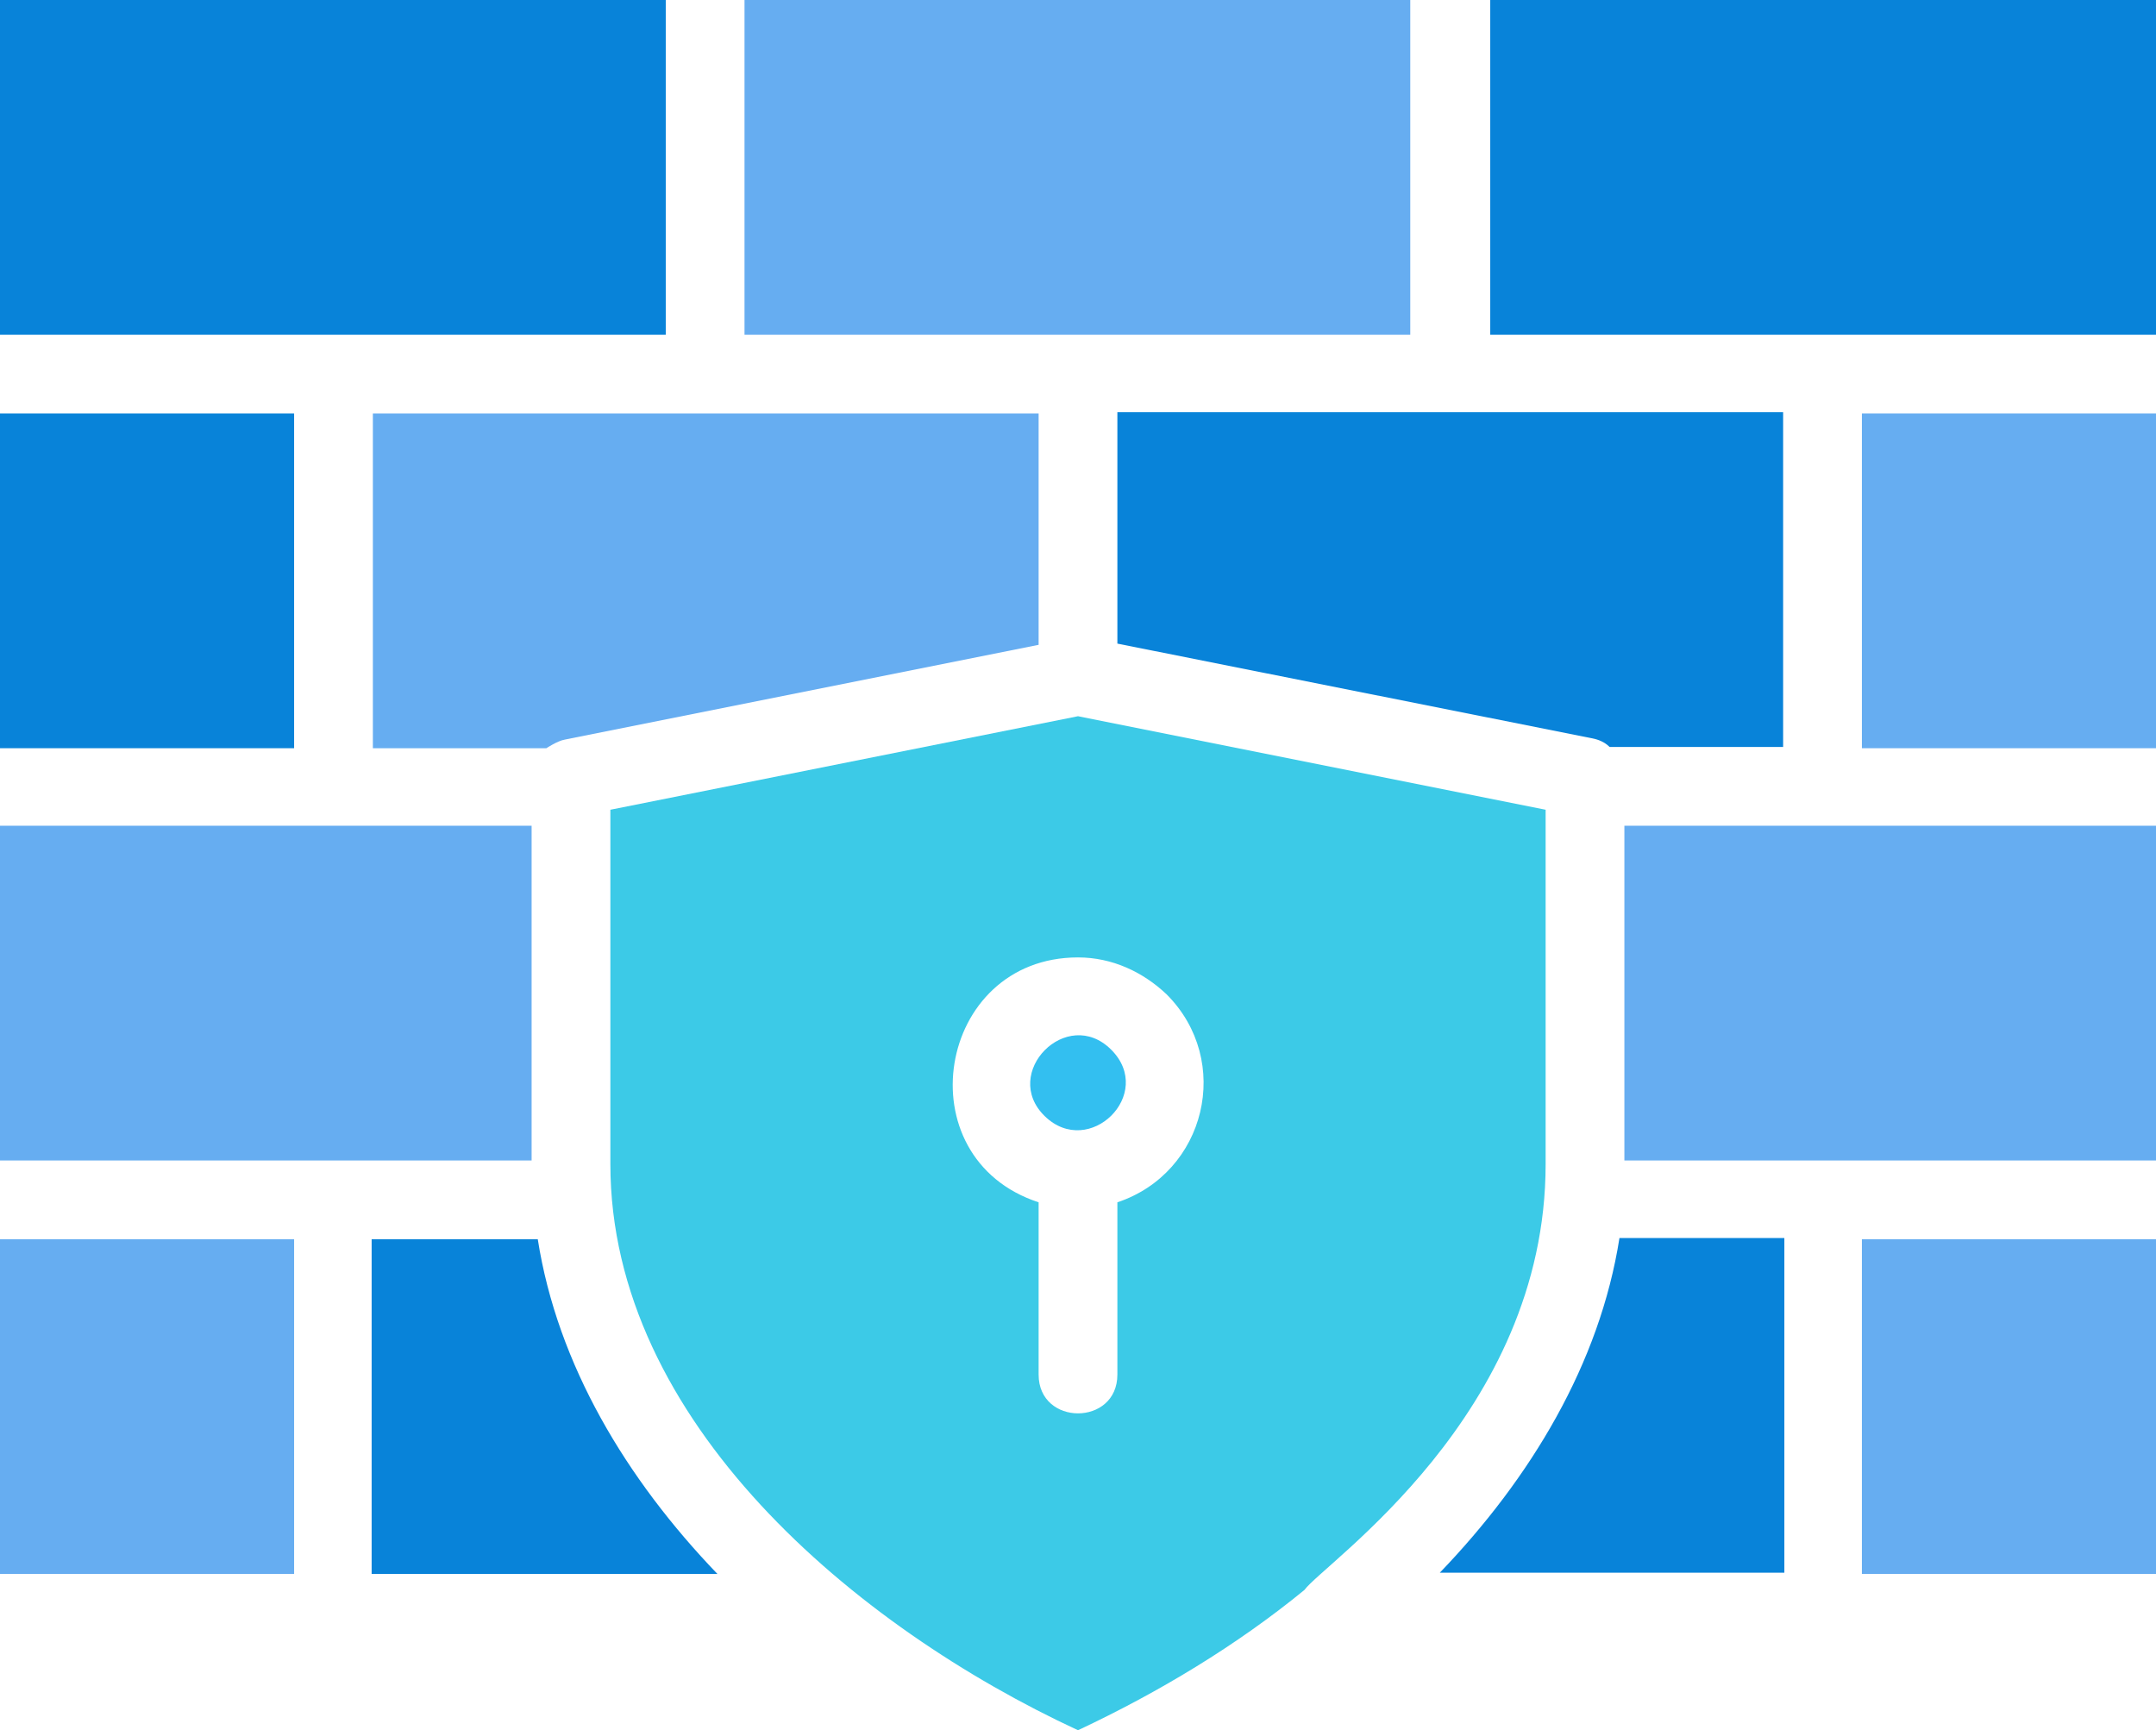
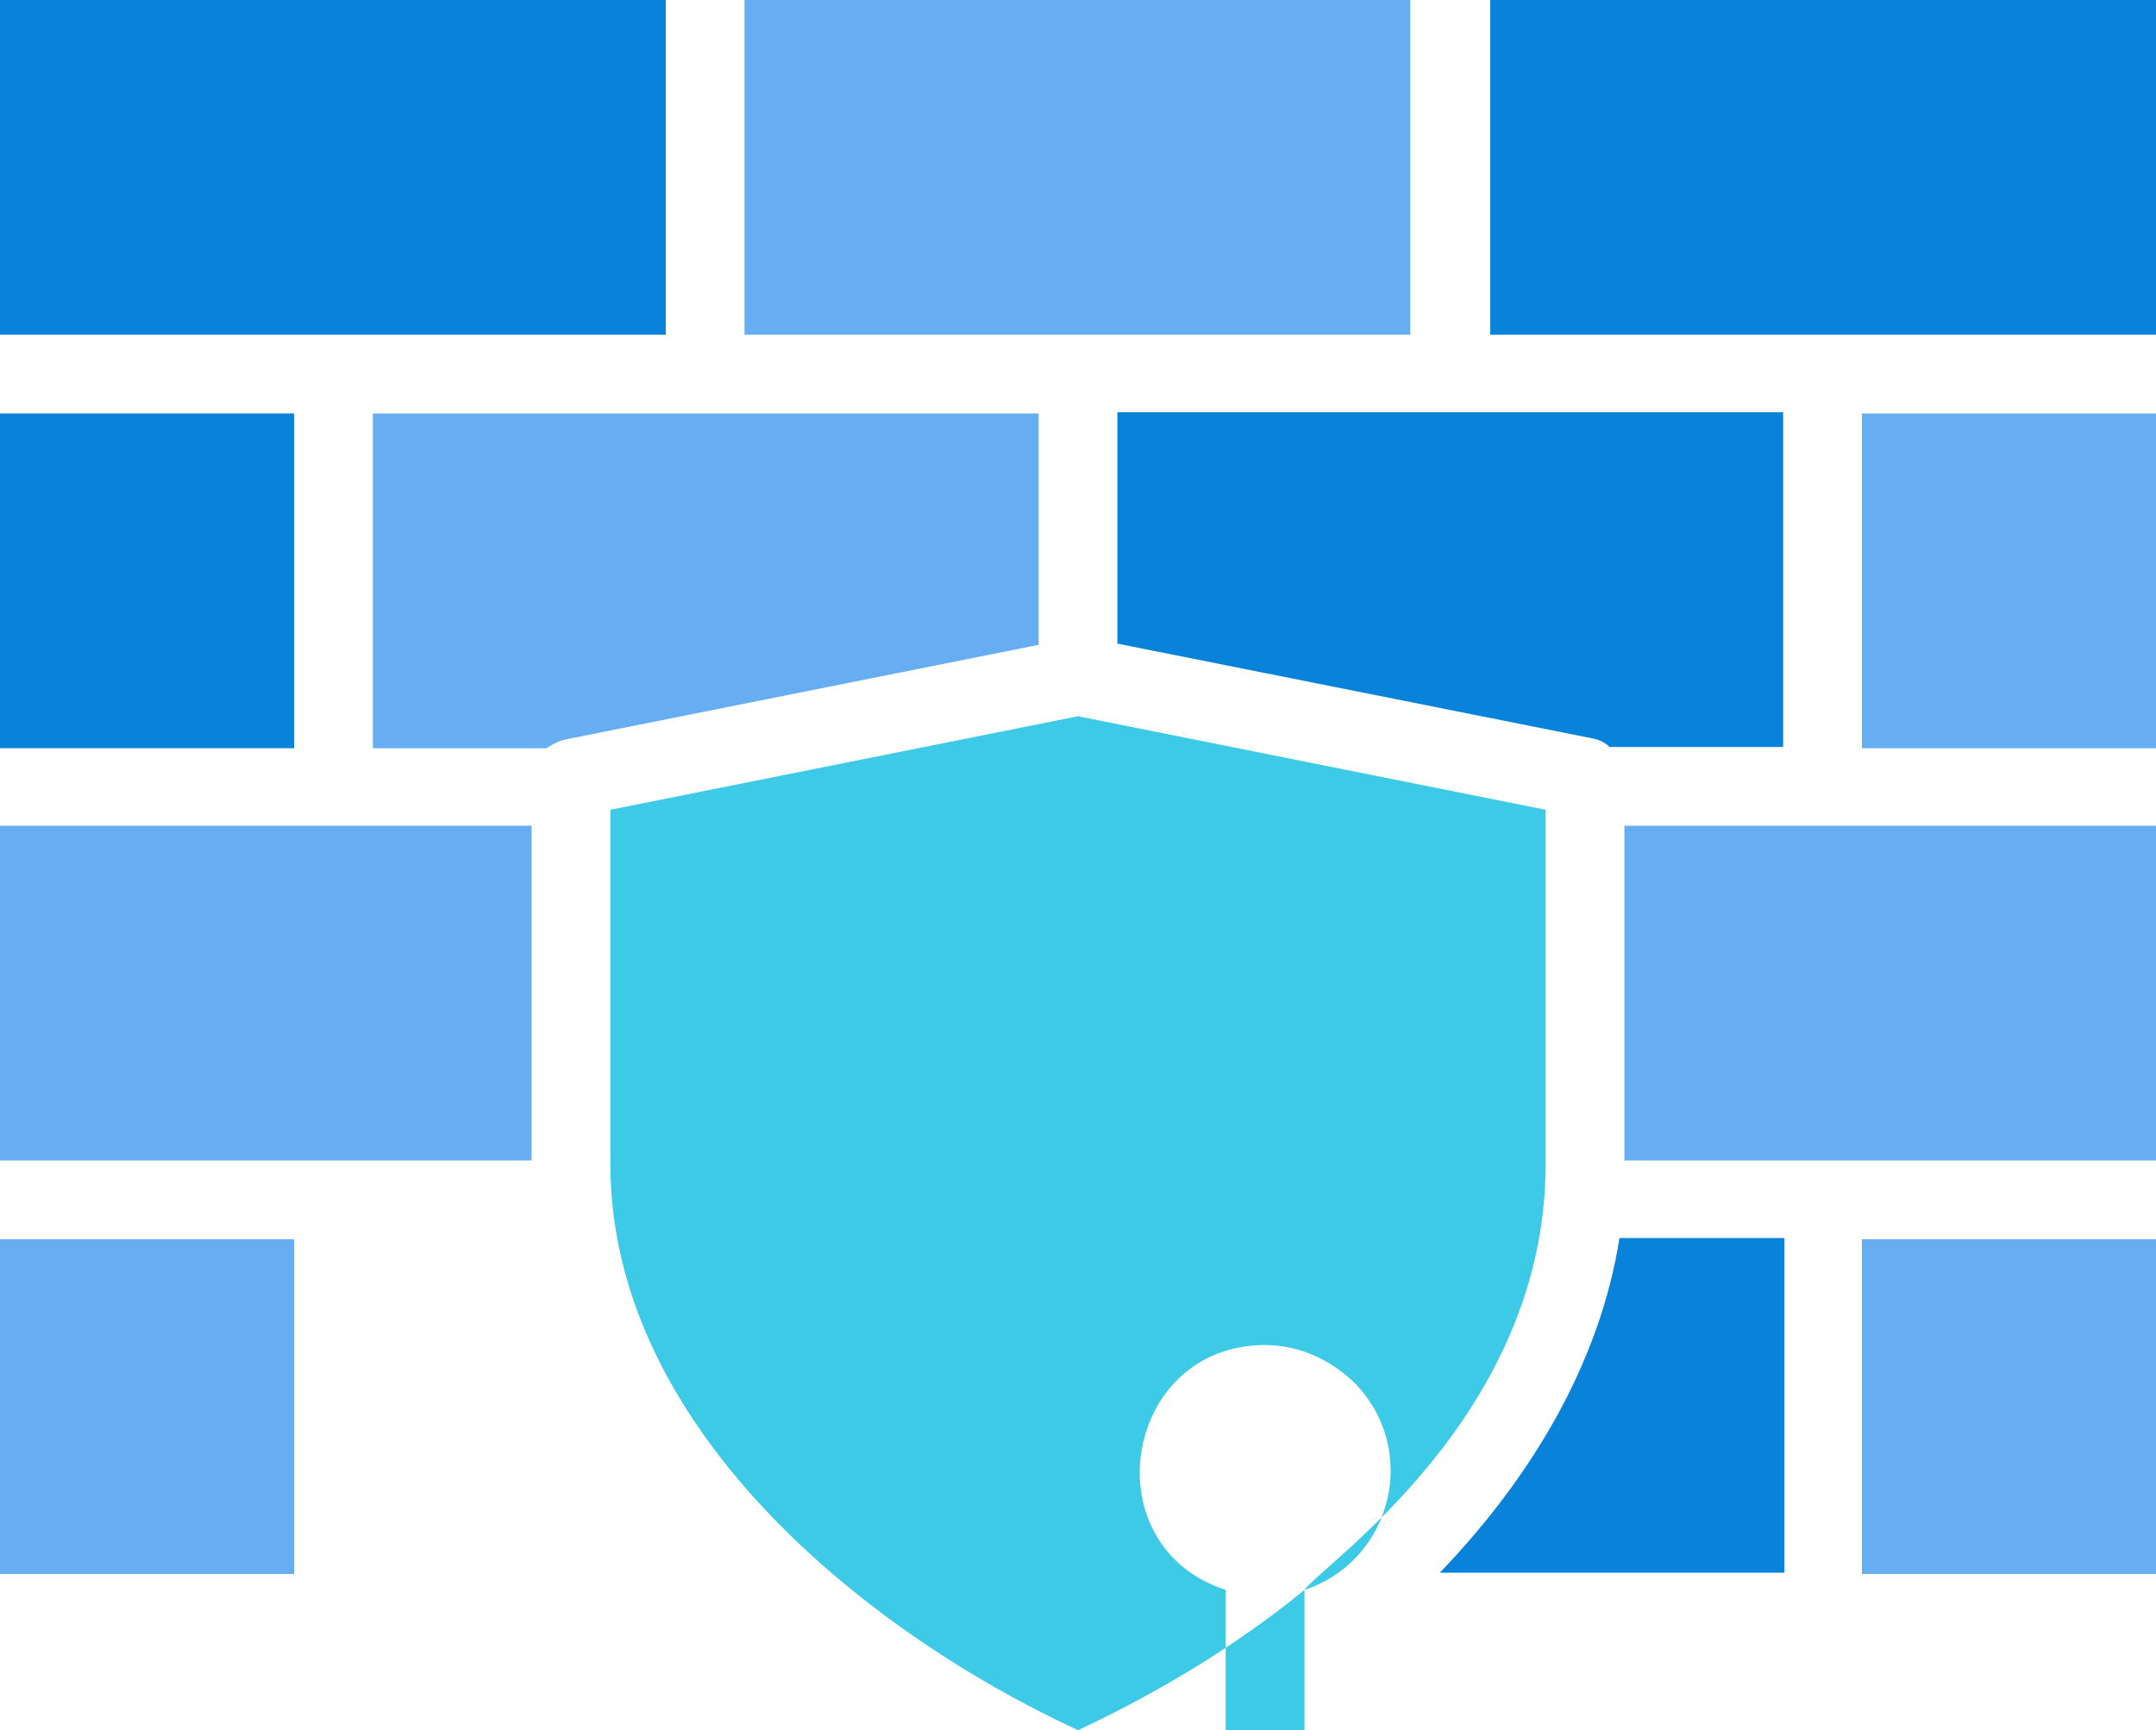
<svg xmlns="http://www.w3.org/2000/svg" id="Layer_2" data-name="Layer 2" viewBox="0 0 17.52 14.06" width="17.52" height="14.06">
  <defs>
    <style>
      .cls-1, .cls-2, .cls-3, .cls-4 {
        fill-rule: evenodd;
      }

      .cls-1, .cls-5 {
        fill: #0883d9;
      }

      .cls-6, .cls-3 {
        fill: #66adf1;
      }

      .cls-2 {
        fill: #33bff0;
      }

      .cls-4 {
        fill: #3ccae7;
      }
    </style>
  </defs>
  <rect class="cls-5" x="0" width="5.41" height="2.72" />
  <rect class="cls-6" x="6.05" y="0" width="5.41" height="2.72" />
  <rect class="cls-5" x="12.11" y="0" width="5.41" height="2.72" />
  <rect class="cls-6" x="15.13" y="10.07" width="2.39" height="2.72" />
  <rect class="cls-6" x="0" y="10.07" width="2.39" height="2.72" />
  <rect class="cls-6" x="15.13" y="3.36" width="2.39" height="2.72" />
  <rect class="cls-5" y="3.36" width="2.39" height="2.72" />
-   <path class="cls-1" d="M4.37,10.07h-1.35v2.72h2.81c-.74-.77-1.3-1.7-1.46-2.72h0Z" />
  <rect class="cls-6" x="0" y="6.71" width="4.32" height="2.72" />
  <path class="cls-3" d="M8.44,5.24v-1.88H3.03v2.72h1.41s.09-.06.15-.07l3.85-.77Z" />
  <path class="cls-1" d="M13.08,6.07h1.41v-2.72h-5.41v1.88l3.86.77c.05.01.1.03.14.07h0Z" />
  <rect class="cls-6" x="13.2" y="6.71" width="4.32" height="2.72" />
  <path class="cls-1" d="M11.69,12.78h2.81v-2.72h-1.34c-.16,1.02-.72,1.95-1.46,2.72h0Z" />
-   <path class="cls-2" d="M9.03,8.53c-.36-.36-.9.19-.54.54s.9-.18.54-.54h0s0,0,0,0Z" />
-   <path class="cls-4" d="M10.6,12.92c-.55.45-1.18.83-1.84,1.14-1.81-.84-3.8-2.51-3.8-4.6v-2.88s3.8-.76,3.8-.76l3.8.76v2.88c0,2.04-1.8,3.24-1.96,3.46h0ZM9.08,9.77c.72-.24.94-1.15.4-1.69h0c-.19-.18-.44-.3-.72-.3-1.15,0-1.42,1.63-.32,1.99v1.4c0,.42.64.42.64,0v-1.4Z" />
+   <path class="cls-4" d="M10.6,12.92c-.55.45-1.18.83-1.84,1.14-1.81-.84-3.8-2.51-3.8-4.6v-2.88s3.8-.76,3.8-.76l3.8.76v2.88c0,2.04-1.8,3.24-1.96,3.46h0Zc.72-.24.94-1.15.4-1.69h0c-.19-.18-.44-.3-.72-.3-1.15,0-1.42,1.63-.32,1.99v1.4c0,.42.64.42.64,0v-1.4Z" />
</svg>